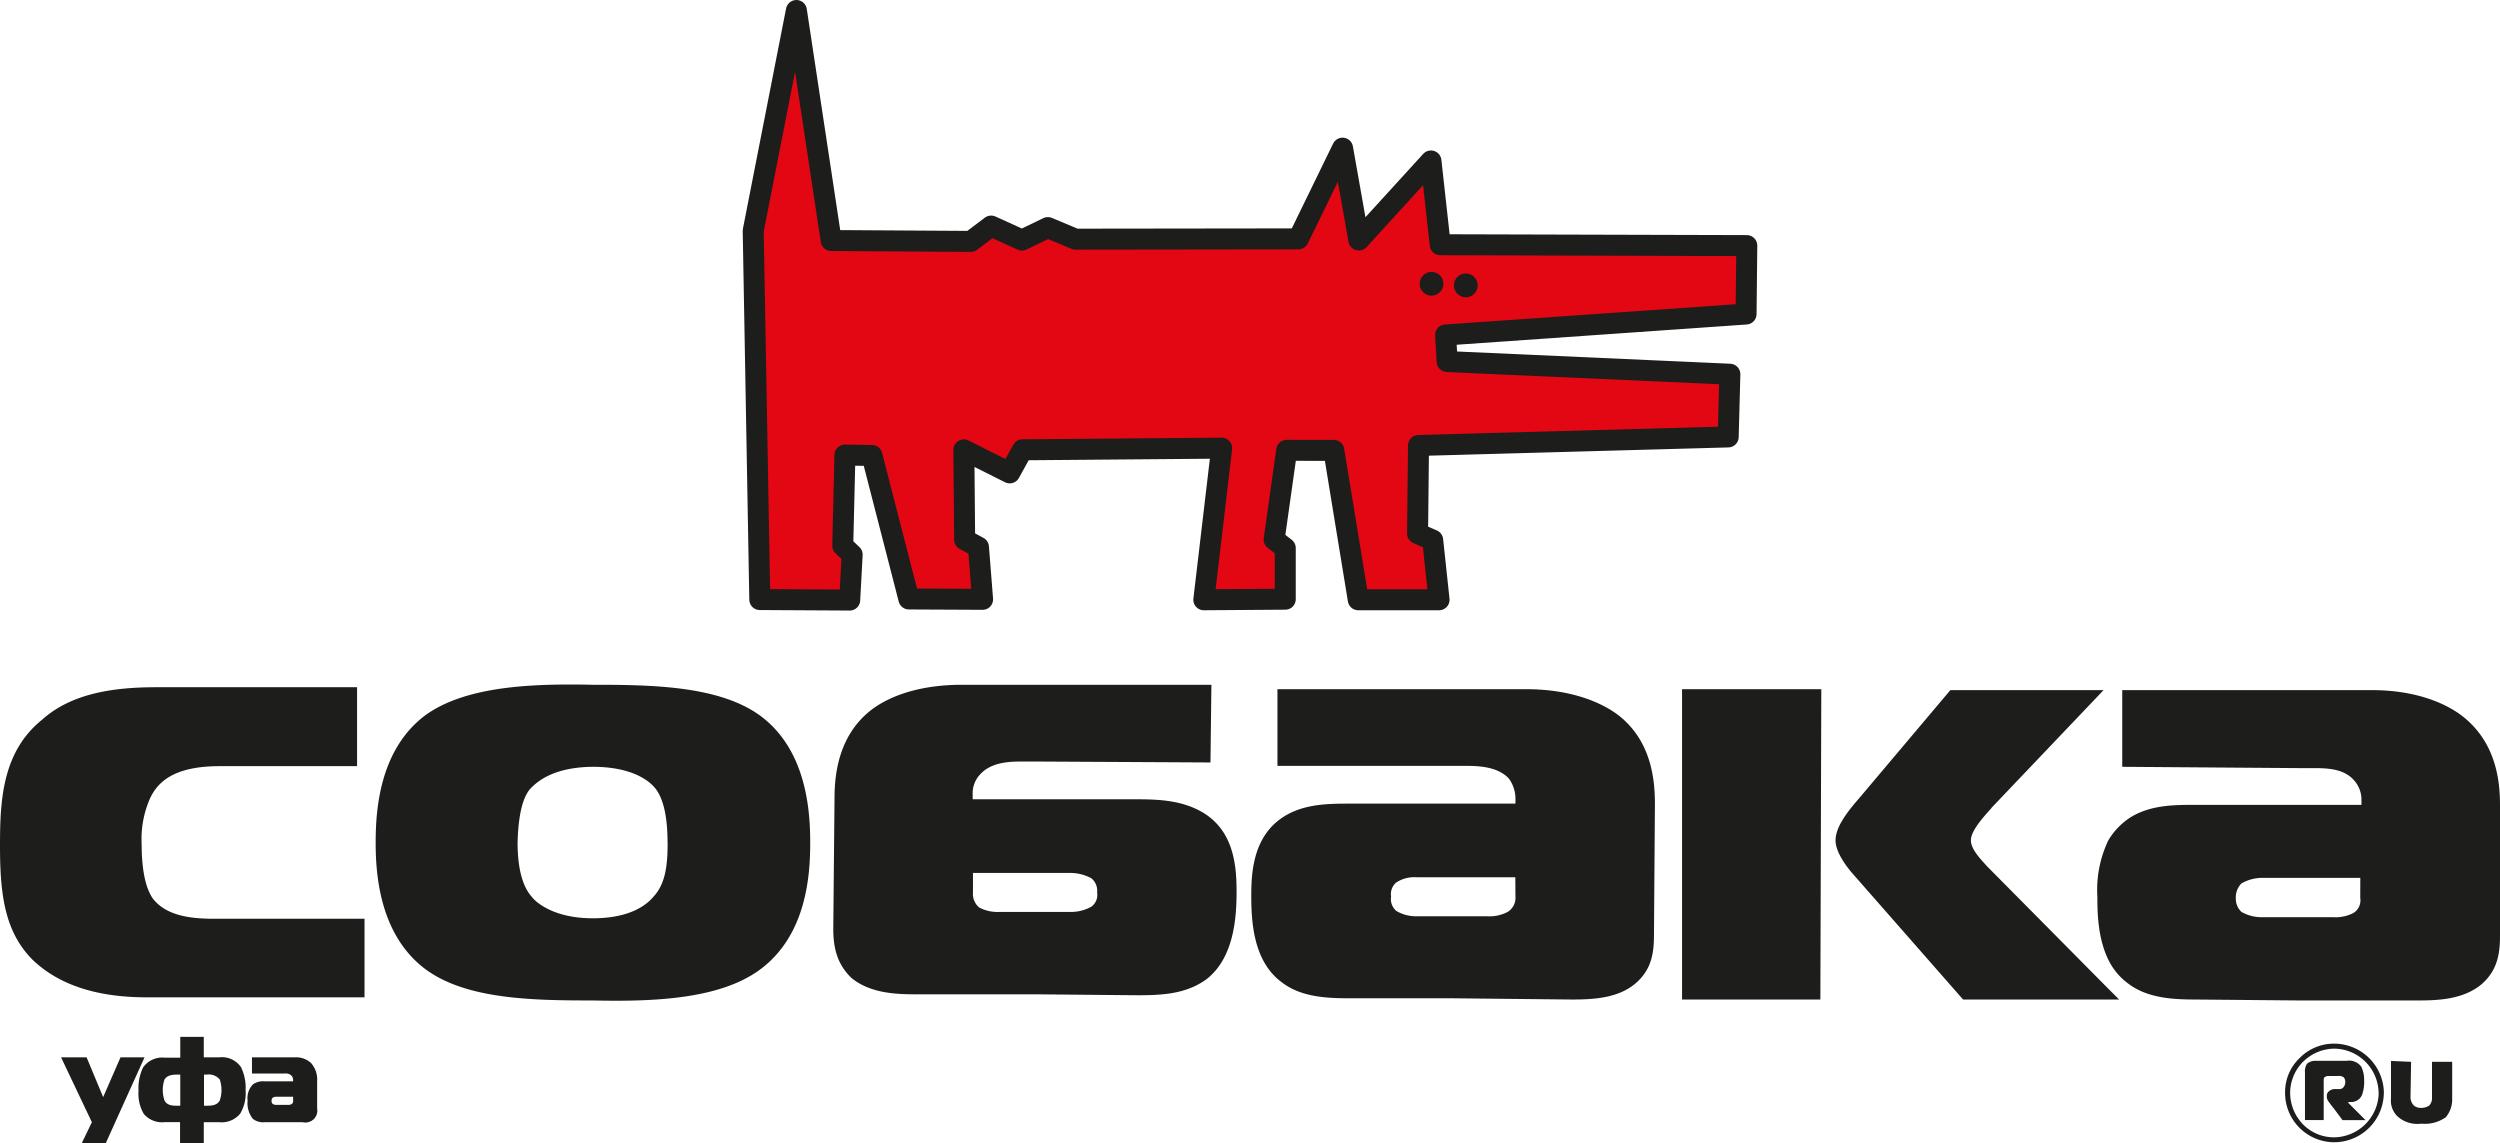
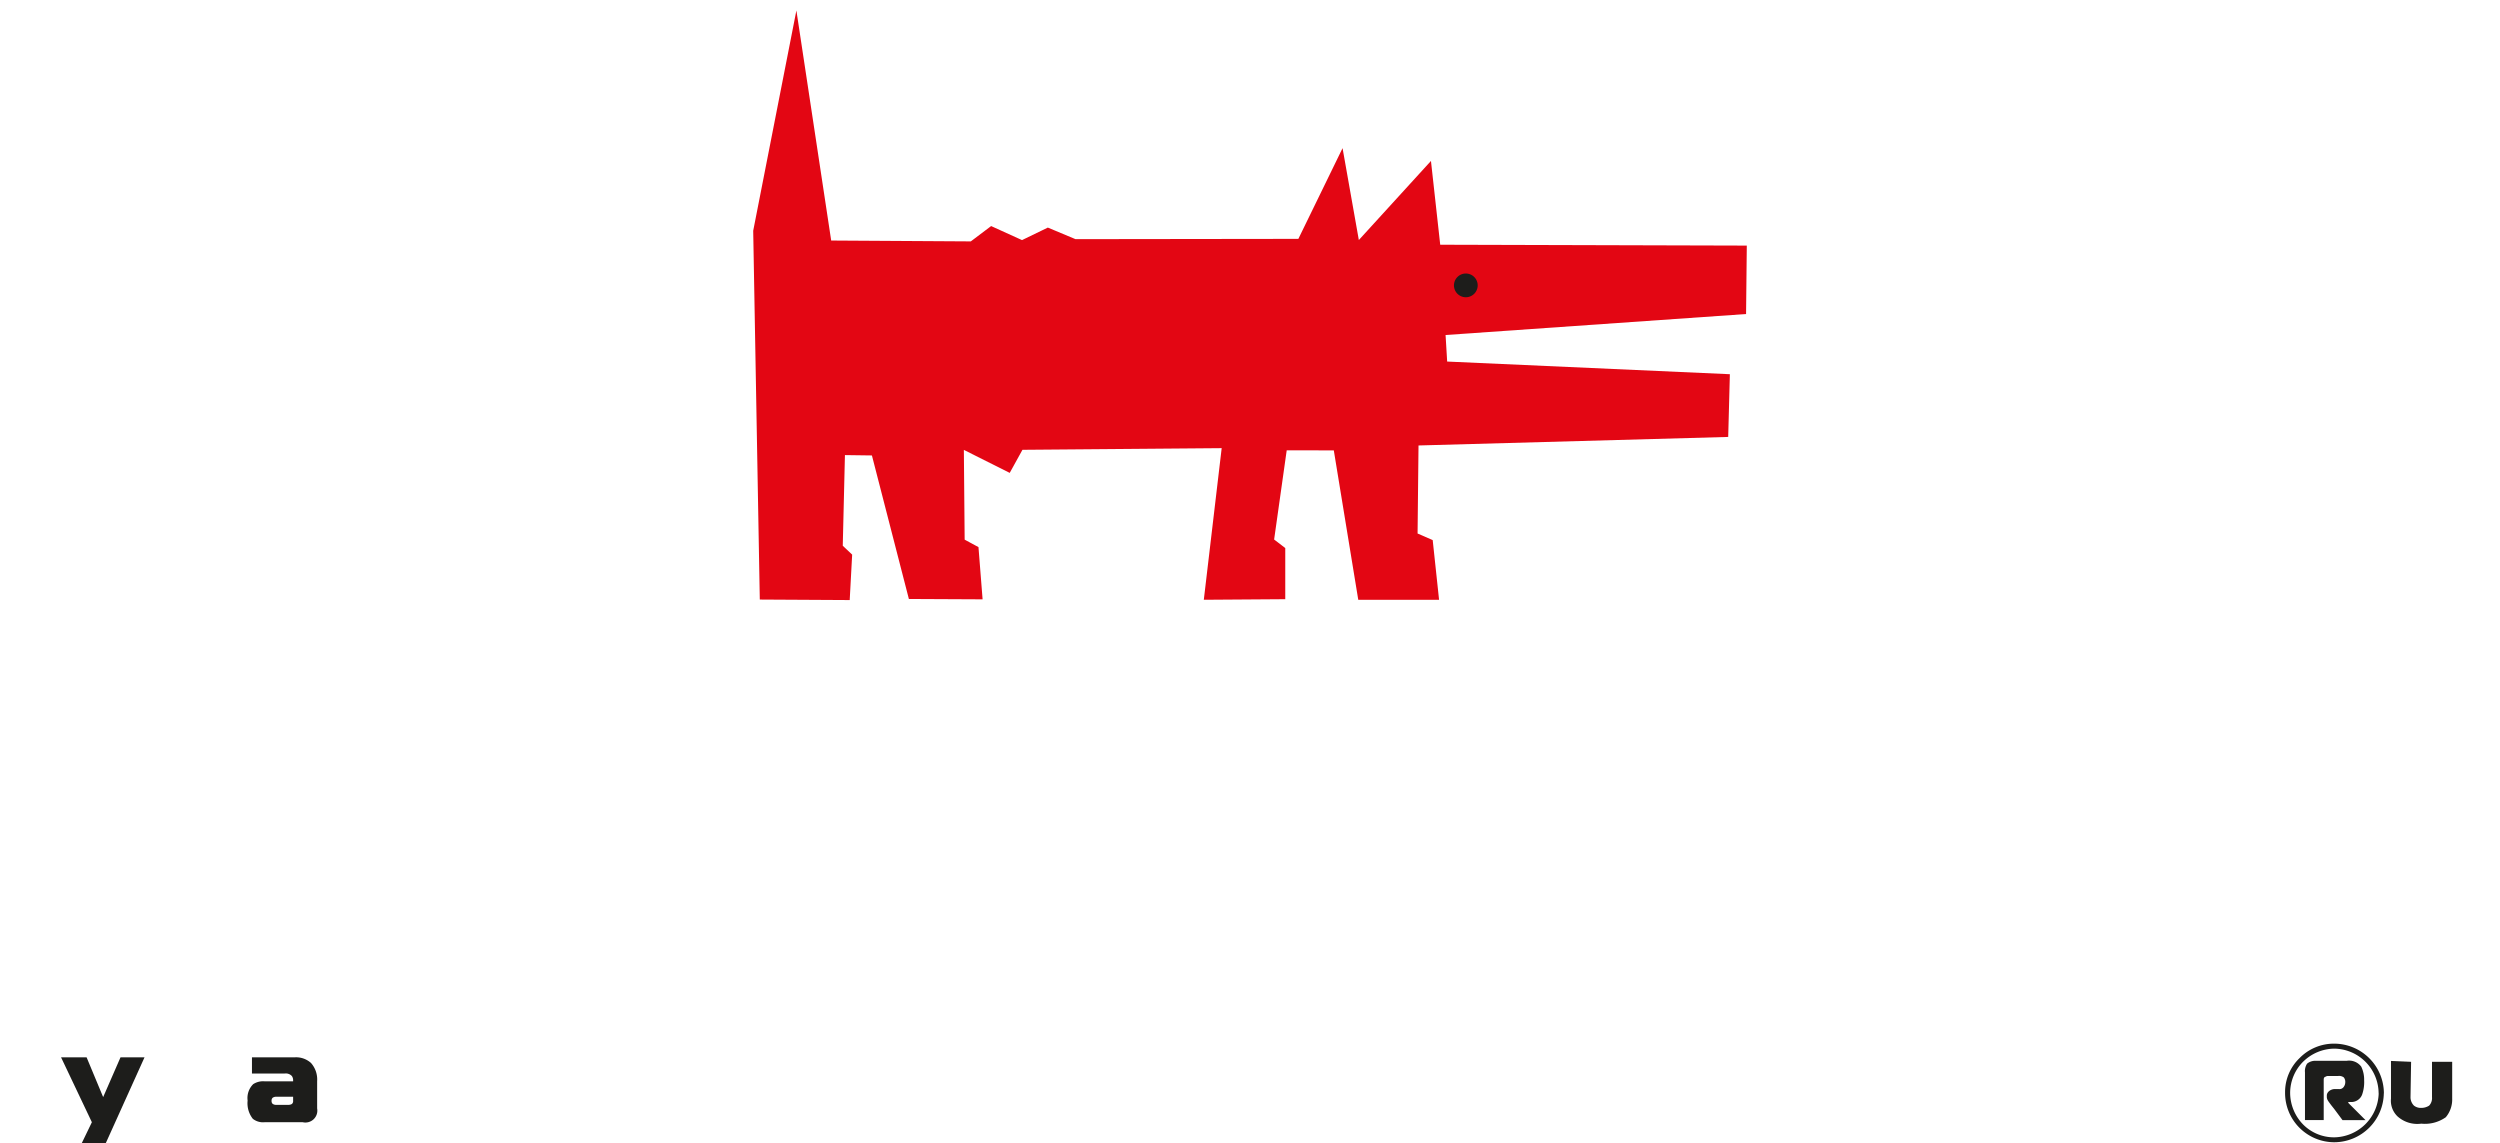
<svg xmlns="http://www.w3.org/2000/svg" viewBox="0 0 345.59 158.03">
  <defs>
    <style>.cls-1{fill:#e30613;}.cls-2{fill:none;stroke:#1d1d1b;stroke-linecap:round;stroke-linejoin:round;stroke-width:2.9px;}.cls-3{fill:#1d1d1b;}</style>
  </defs>
  <g id="Слой_2" data-name="Слой 2">
    <g id="Layer_1" data-name="Layer 1">
      <polyline class="cls-1" points="241.47 33.95 199.09 33.83 197.81 22.25 187.84 33.18 185.59 20.48 179.48 33.02 148.67 33.06 144.85 31.46 141.28 33.19 137.01 31.25 134.2 33.37 114.9 33.25 110.09 1.45 104.12 31.9 105.03 82.88 117.46 82.95 117.8 76.67 116.5 75.44 116.8 62.91 120.53 62.96 125.64 82.8 135.83 82.85 135.26 75.63 133.35 74.6 133.24 62.19 139.58 65.37 141.34 62.18 168.88 61.95 166.41 82.91 177.67 82.83 177.67 75.76 176.13 74.58 177.87 62.25 184.38 62.26 187.76 82.91 198.93 82.91 198.05 74.66 195.96 73.75 196.09 61.58 238.9 60.4 239.13 51.73 200.05 49.98 199.83 46.31 241.37 43.41 241.47 33.95" />
-       <polygon class="cls-2" points="241.47 33.95 199.09 33.83 197.81 22.25 187.84 33.18 185.59 20.48 179.48 33.02 148.67 33.06 144.85 31.46 141.28 33.19 137.01 31.25 134.2 33.37 114.9 33.25 110.09 1.45 104.12 31.9 105.03 82.88 117.46 82.95 117.8 76.67 116.5 75.44 116.8 62.91 120.53 62.96 125.64 82.8 135.83 82.85 135.26 75.63 133.35 74.6 133.24 62.19 139.58 65.37 141.34 62.18 168.88 61.95 166.41 82.91 177.67 82.83 177.67 75.76 176.13 74.58 177.87 62.25 184.38 62.26 187.76 82.91 198.93 82.91 198.05 74.66 195.96 73.75 196.09 61.58 238.9 60.4 239.13 51.73 200.05 49.98 199.83 46.31 241.37 43.41 241.47 33.95" />
      <path class="cls-3" d="M202.62,41.09a1.64,1.64,0,1,1,1.65-1.64,1.64,1.64,0,0,1-1.65,1.64" />
-       <path class="cls-3" d="M197.88,40.87a1.64,1.64,0,1,1,1.65-1.64,1.65,1.65,0,0,1-1.65,1.64" />
-       <path class="cls-3" d="M345.59,129.2V111.26c0-3.45-.6-8.53-5-12.11-2.24-1.81-6.43-3.75-12.72-3.75H293.37V106l24.36.18h1.81c1.94,0,4.36,0,5.82,1.63a4,4,0,0,1,1.08,2.85v.6h-22.9c-3,0-6.29,0-9.1,1.77a9.63,9.63,0,0,0-3,3.15,15.9,15.9,0,0,0-1.51,7.76c0,2.33.08,5.78,1.51,8.71a8.84,8.84,0,0,0,2.71,3.28c2.68,2.07,6.26,2.24,9.4,2.24l14.19.13H334.2c2.85,0,6.3-.13,8.84-2.24,2.38-2.07,2.55-4.61,2.55-6.86m-19.32-5.08a2.06,2.06,0,0,1-.91,2.07,5.38,5.38,0,0,1-2.84.6h-10a5.64,5.64,0,0,1-2.67-.73,2.53,2.53,0,0,1-.78-1.94,2.73,2.73,0,0,1,.78-2,5.82,5.82,0,0,1,2.85-.77h13.58Zm-51-12.42,15.52-16.3H269.61l-12.73,15.09c-2.11,2.41-3.14,4.18-3.14,5.69s1.33,3.45,2.54,4.79l15.09,17.2h21.57l-1.51-1.51-16.74-16.9c-.9-1-2.24-2.37-2.24-3.58C272.45,115.15,273.36,113.81,275.3,111.7Zm-23.63,26.47.13-42.9H232.52v42.9Zm-23-9.14.13-17.94c0-3.58-.61-8.67-4.92-12.12-2.24-1.76-6.47-3.7-12.89-3.7H176.59v10.6h26c1.94,0,4.49.13,6,1.77a4.72,4.72,0,0,1,.9,2.85v.6H186.72c-3,0-6.42,0-9.27,1.81-4,2.55-4.48,7.16-4.48,10.78,0,3.41.17,9.1,4.18,12.08,2.72,2.11,6.3,2.24,9.57,2.24h14.15l16.39.17c3,0,6.42-.17,8.84-2.24S228.64,131.27,228.64,129Zm-19.15-5.09a2.28,2.28,0,0,1-1.08,2.12,5.36,5.36,0,0,1-2.84.6h-10a5.27,5.27,0,0,1-2.54-.73,2.15,2.15,0,0,1-.73-2A2.1,2.1,0,0,1,193,122a4.6,4.6,0,0,1,2.85-.73h13.62Zm-38.55-.73c0-3.75-.47-8.24-4.48-10.78-2.85-1.77-6.13-1.94-9.28-1.94H134.46v-.61a3.82,3.82,0,0,1,1-2.8c1.51-1.68,3.88-1.81,5.82-1.81h1.82l24.23.13.13-10.74H133c-6.3,0-10.48,1.77-12.85,3.71-4.18,3.45-4.79,8.54-4.79,12l-.17,17.94c0,2.24.3,4.78,2.54,6.9,2.55,2.07,6,2.24,8.84,2.24h16.61l14.05.13c3.28,0,6.73-.13,9.58-2.24C170.64,132.35,170.94,126.66,170.94,123.21Zm-19.28.17a2,2,0,0,1-.77,1.94,5.69,5.69,0,0,1-2.68.74h-10a5.47,5.47,0,0,1-2.85-.61,2.43,2.43,0,0,1-.86-2.07v-2.71H148a6.21,6.21,0,0,1,2.85.73A2.21,2.21,0,0,1,151.66,123.38ZM112,116.48c0-4.18-.43-12.72-6.86-17.51-5.69-4.18-15-4.31-23.2-4.31h0c-8.24-.17-17.46.13-23.11,4.19-6.43,4.78-6.9,13.28-6.9,17.63,0,4.19.47,12.72,6.9,17.51,5.65,4.18,14.87,4.31,23.11,4.31h0c8.24.18,17.38-.13,23-4.18C111.56,129.33,112,120.84,112,116.48Zm-19.71,0c0,3.15-.3,5.69-1.94,7.46-.9,1.08-3.15,3-8.41,3h0c-5.78,0-8.15-2.54-8.45-3-.78-.86-1.94-2.84-1.94-7.46.13-5.09,1.16-6.9,1.94-7.63,1-1,3.28-2.8,8.45-2.85h0c5.26,0,7.64,1.81,8.54,2.85S92.28,112,92.28,116.48ZM42.39,137.87h8V127h-19c-3,0-7.93.3-10.3-2.84-.48-.74-1.51-2.55-1.51-7.51a13.85,13.85,0,0,1,.9-5.65c1-2.71,3.28-5.09,9.88-5.09h19V95H21.52c-6.26,0-11.82,1-15.7,4.49C.3,103.93,0,110.66,0,116.91c0,6.6.6,11.82,4.48,15.74,4.79,4.62,11.52,5.22,16,5.22Z" />
      <path class="cls-3" d="M338.09,154.45a3.81,3.81,0,0,0,.89-2.59v-5.08h-2.79v4.88a1.51,1.51,0,0,1-.4,1.18,2,2,0,0,1-1.09.31,1.52,1.52,0,0,1-1-.31,1.63,1.63,0,0,1-.48-1.18l.08-4.88-2.78-.12v5.2a3,3,0,0,0,.91,2.47,4.09,4.09,0,0,0,3.28,1,5,5,0,0,0,3.39-.89m-8.56-3.31a6.89,6.89,0,0,0-6.84-6.86h-.05a6.64,6.64,0,0,0-4.77,2,6.51,6.51,0,0,0-2,4.77,6.81,6.81,0,0,0,6.78,6.86h.05A6.88,6.88,0,0,0,329.53,151.14Zm-.72,0a6.25,6.25,0,0,1-6.12,6.09h-.05a6,6,0,0,1-4.28-1.78,6.3,6.3,0,0,1-1.79-4.39,6.13,6.13,0,0,1,1.79-4.28,6.25,6.25,0,0,1,4.28-1.81h.05A6.21,6.21,0,0,1,328.81,151.14Zm-5,3.71H327l-2.38-2.38v-.12H325a1.6,1.6,0,0,0,1.52-1,5.23,5.23,0,0,0,.29-2,4.16,4.16,0,0,0-.4-1.89,2.09,2.09,0,0,0-2-.81h-4.4a1.75,1.75,0,0,0-1.09.4,1.89,1.89,0,0,0-.29,1.21v6.58h2.59v-5.49c0-.2,0-.4.2-.48s.2-.12.4-.12h1.38a1.09,1.09,0,0,1,.8.2,1,1,0,0,1,.2.69,1.09,1.09,0,0,1-.2.6.72.72,0,0,1-.69.32h-.66c-.54.06-1,.43-1,.89v.2c0,.4.29.69.57,1.09l.46.58Z" />
      <polyline class="cls-3" points="14.62 158.03 11.3 158.03 12.7 155.13 8.44 146.16 11.97 146.16 14.26 151.66 16.66 146.16 19.98 146.16 14.62 158.03" />
-       <path class="cls-3" d="M28.17,143.28v2.88h2.15a3.19,3.19,0,0,1,3,1.37,6.48,6.48,0,0,1,.63,3.2,5.5,5.5,0,0,1-.75,3.22,3.33,3.33,0,0,1-2.91,1.18H28.17V158H24.89v-2.88H22.8A3.33,3.33,0,0,1,19.89,154a5.5,5.5,0,0,1-.74-3.22,6.57,6.57,0,0,1,.62-3.2,3.21,3.21,0,0,1,3-1.37h2.15v-2.88h3.28m-3.28,5.22h-.36c-.51,0-1.39,0-1.81.66a4.44,4.44,0,0,0,0,2.94c.41.73,1.22.7,1.84.7h.33Zm3.6,4.3c.63,0,1.44,0,1.85-.7a4.44,4.44,0,0,0,0-2.94,2,2,0,0,0-1.82-.66h-.35v4.3Z" />
      <path class="cls-3" d="M40.77,146.16a3.07,3.07,0,0,1,2.22.78,3.44,3.44,0,0,1,.85,2.52v3.76a1.65,1.65,0,0,1-2,1.91H36.59a2.28,2.28,0,0,1-1.64-.47,3.47,3.47,0,0,1-.72-2.52,2.7,2.7,0,0,1,.77-2.27,2.5,2.5,0,0,1,1.59-.39h3.93v-.14a1,1,0,0,0-.17-.59,1.15,1.15,0,0,0-1-.35H34.83v-2.24h5.94m-2.6,5.45a.81.81,0,0,0-.49.15.56.56,0,0,0-.14.43.51.51,0,0,0,.14.39.74.74,0,0,0,.45.15h1.73a.91.91,0,0,0,.49-.12.52.52,0,0,0,.17-.44v-.56Z" />
    </g>
  </g>
</svg>